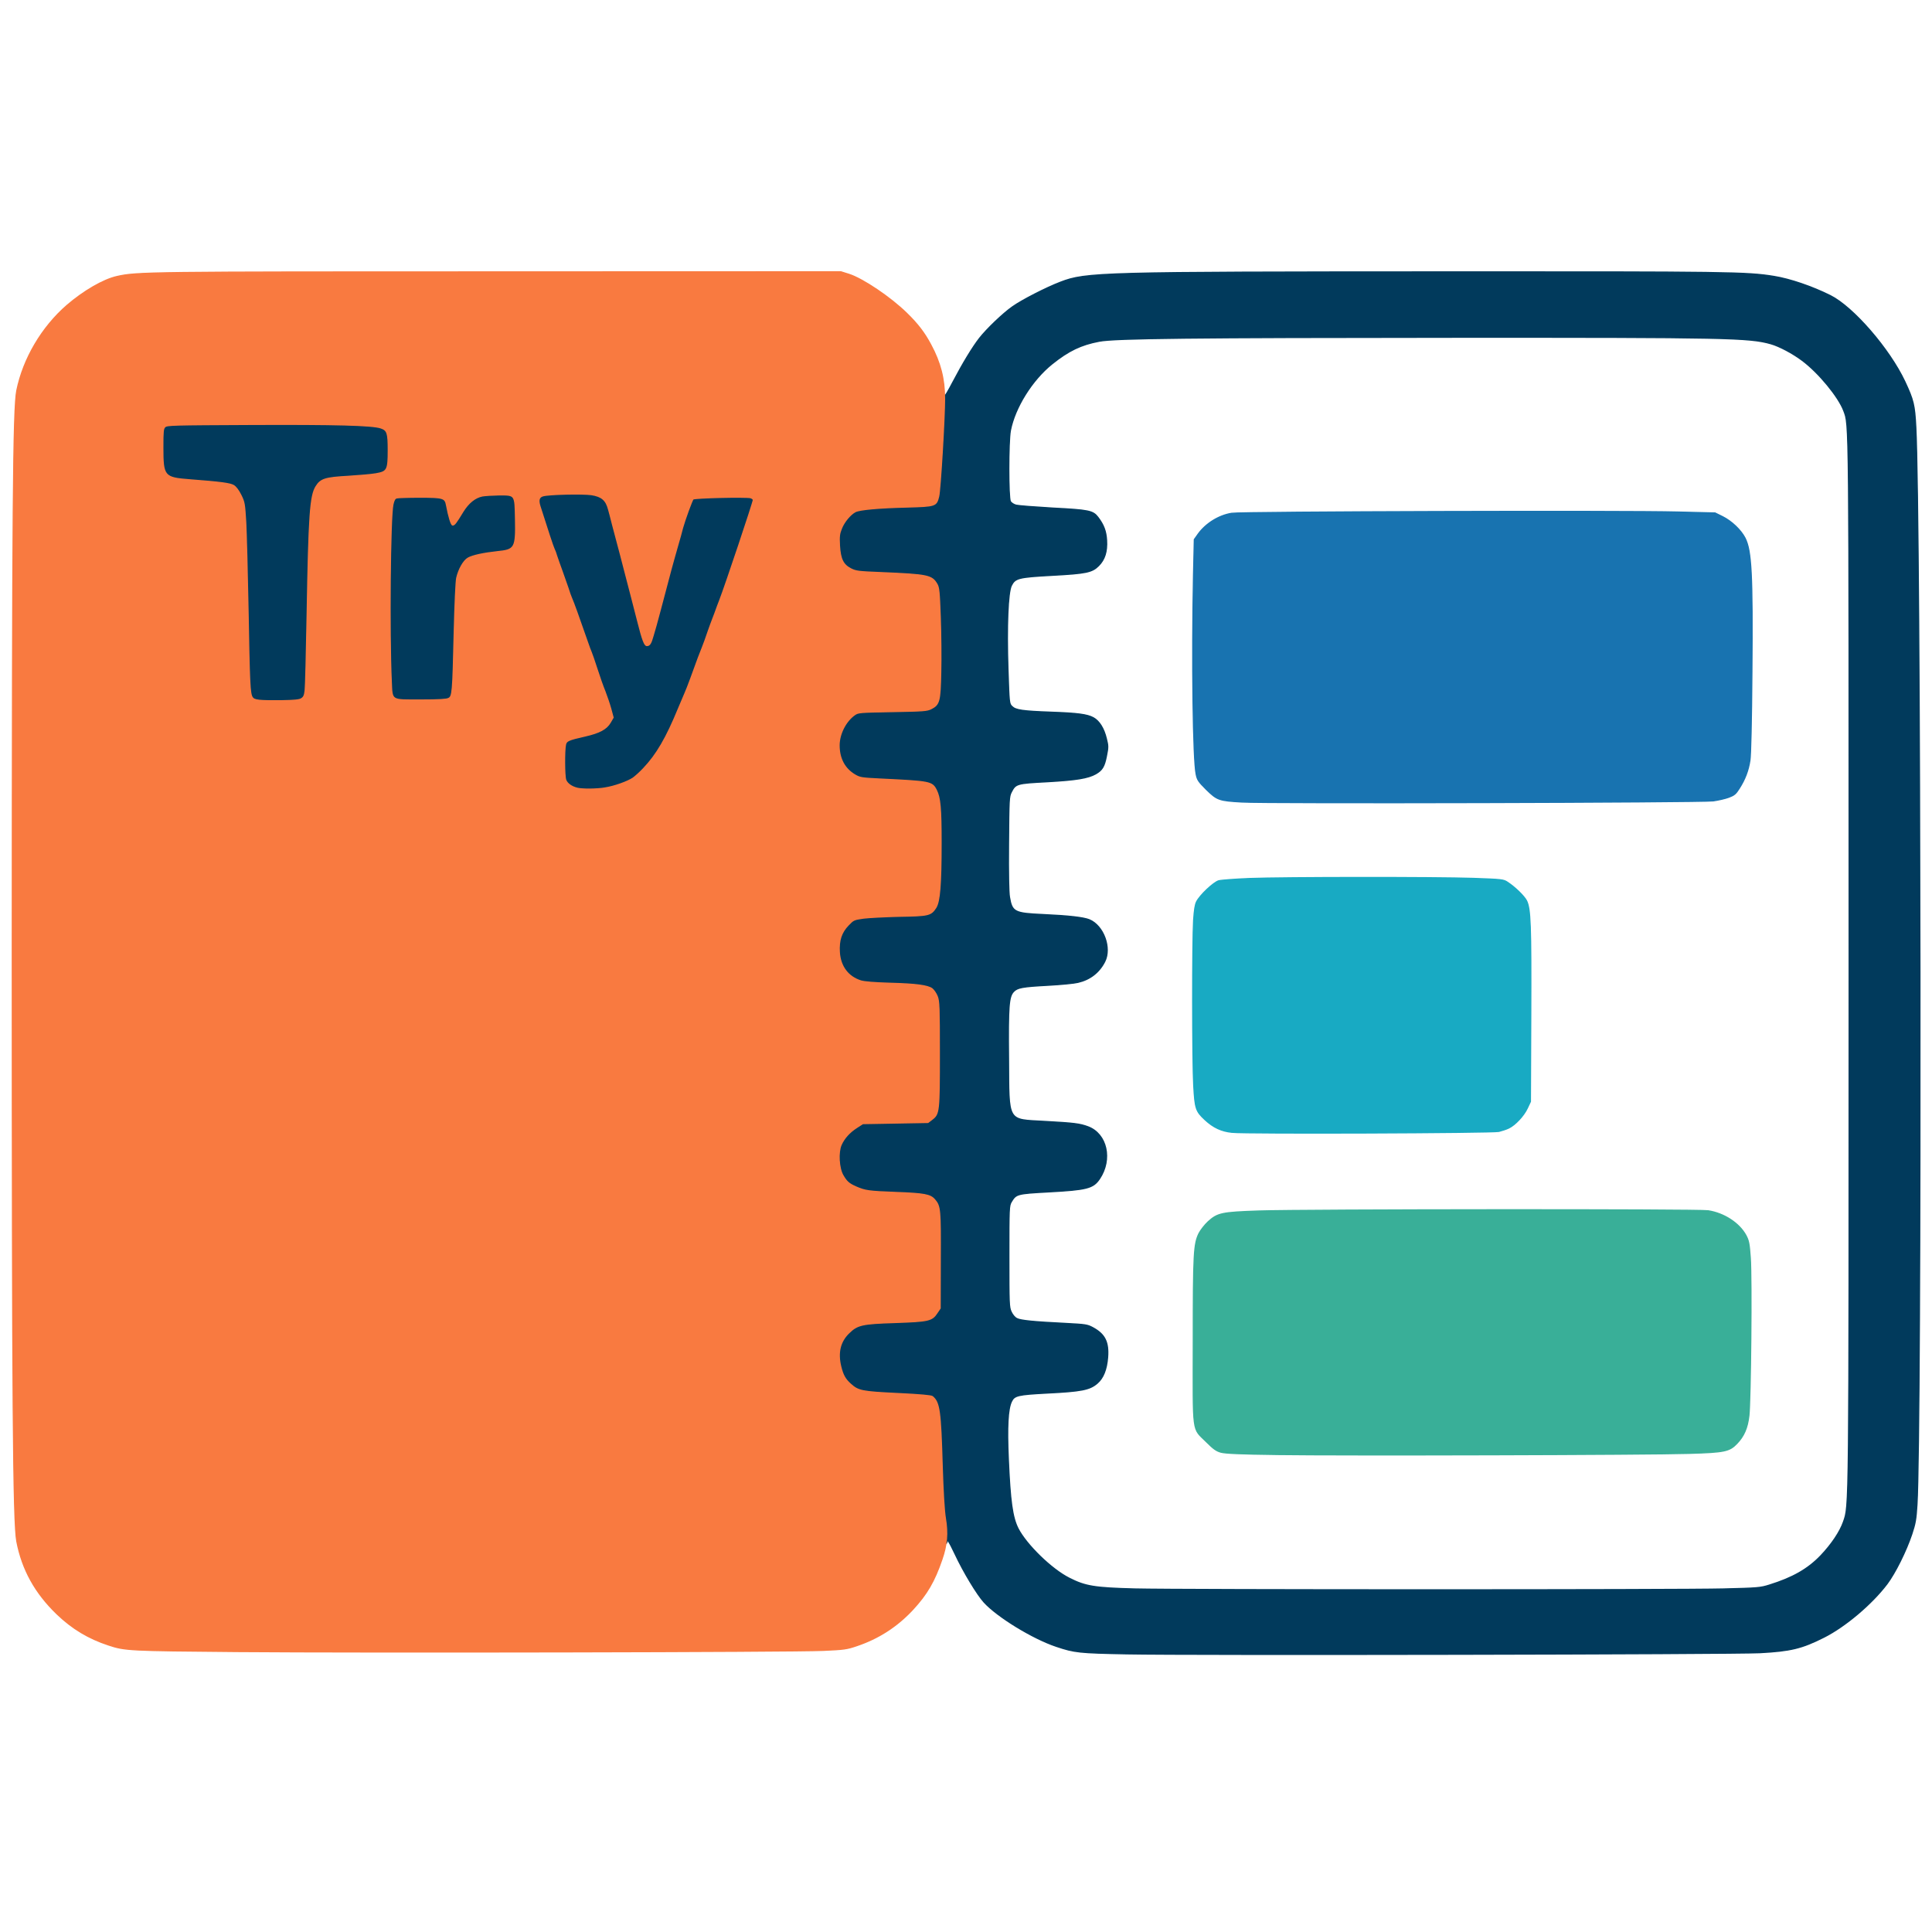
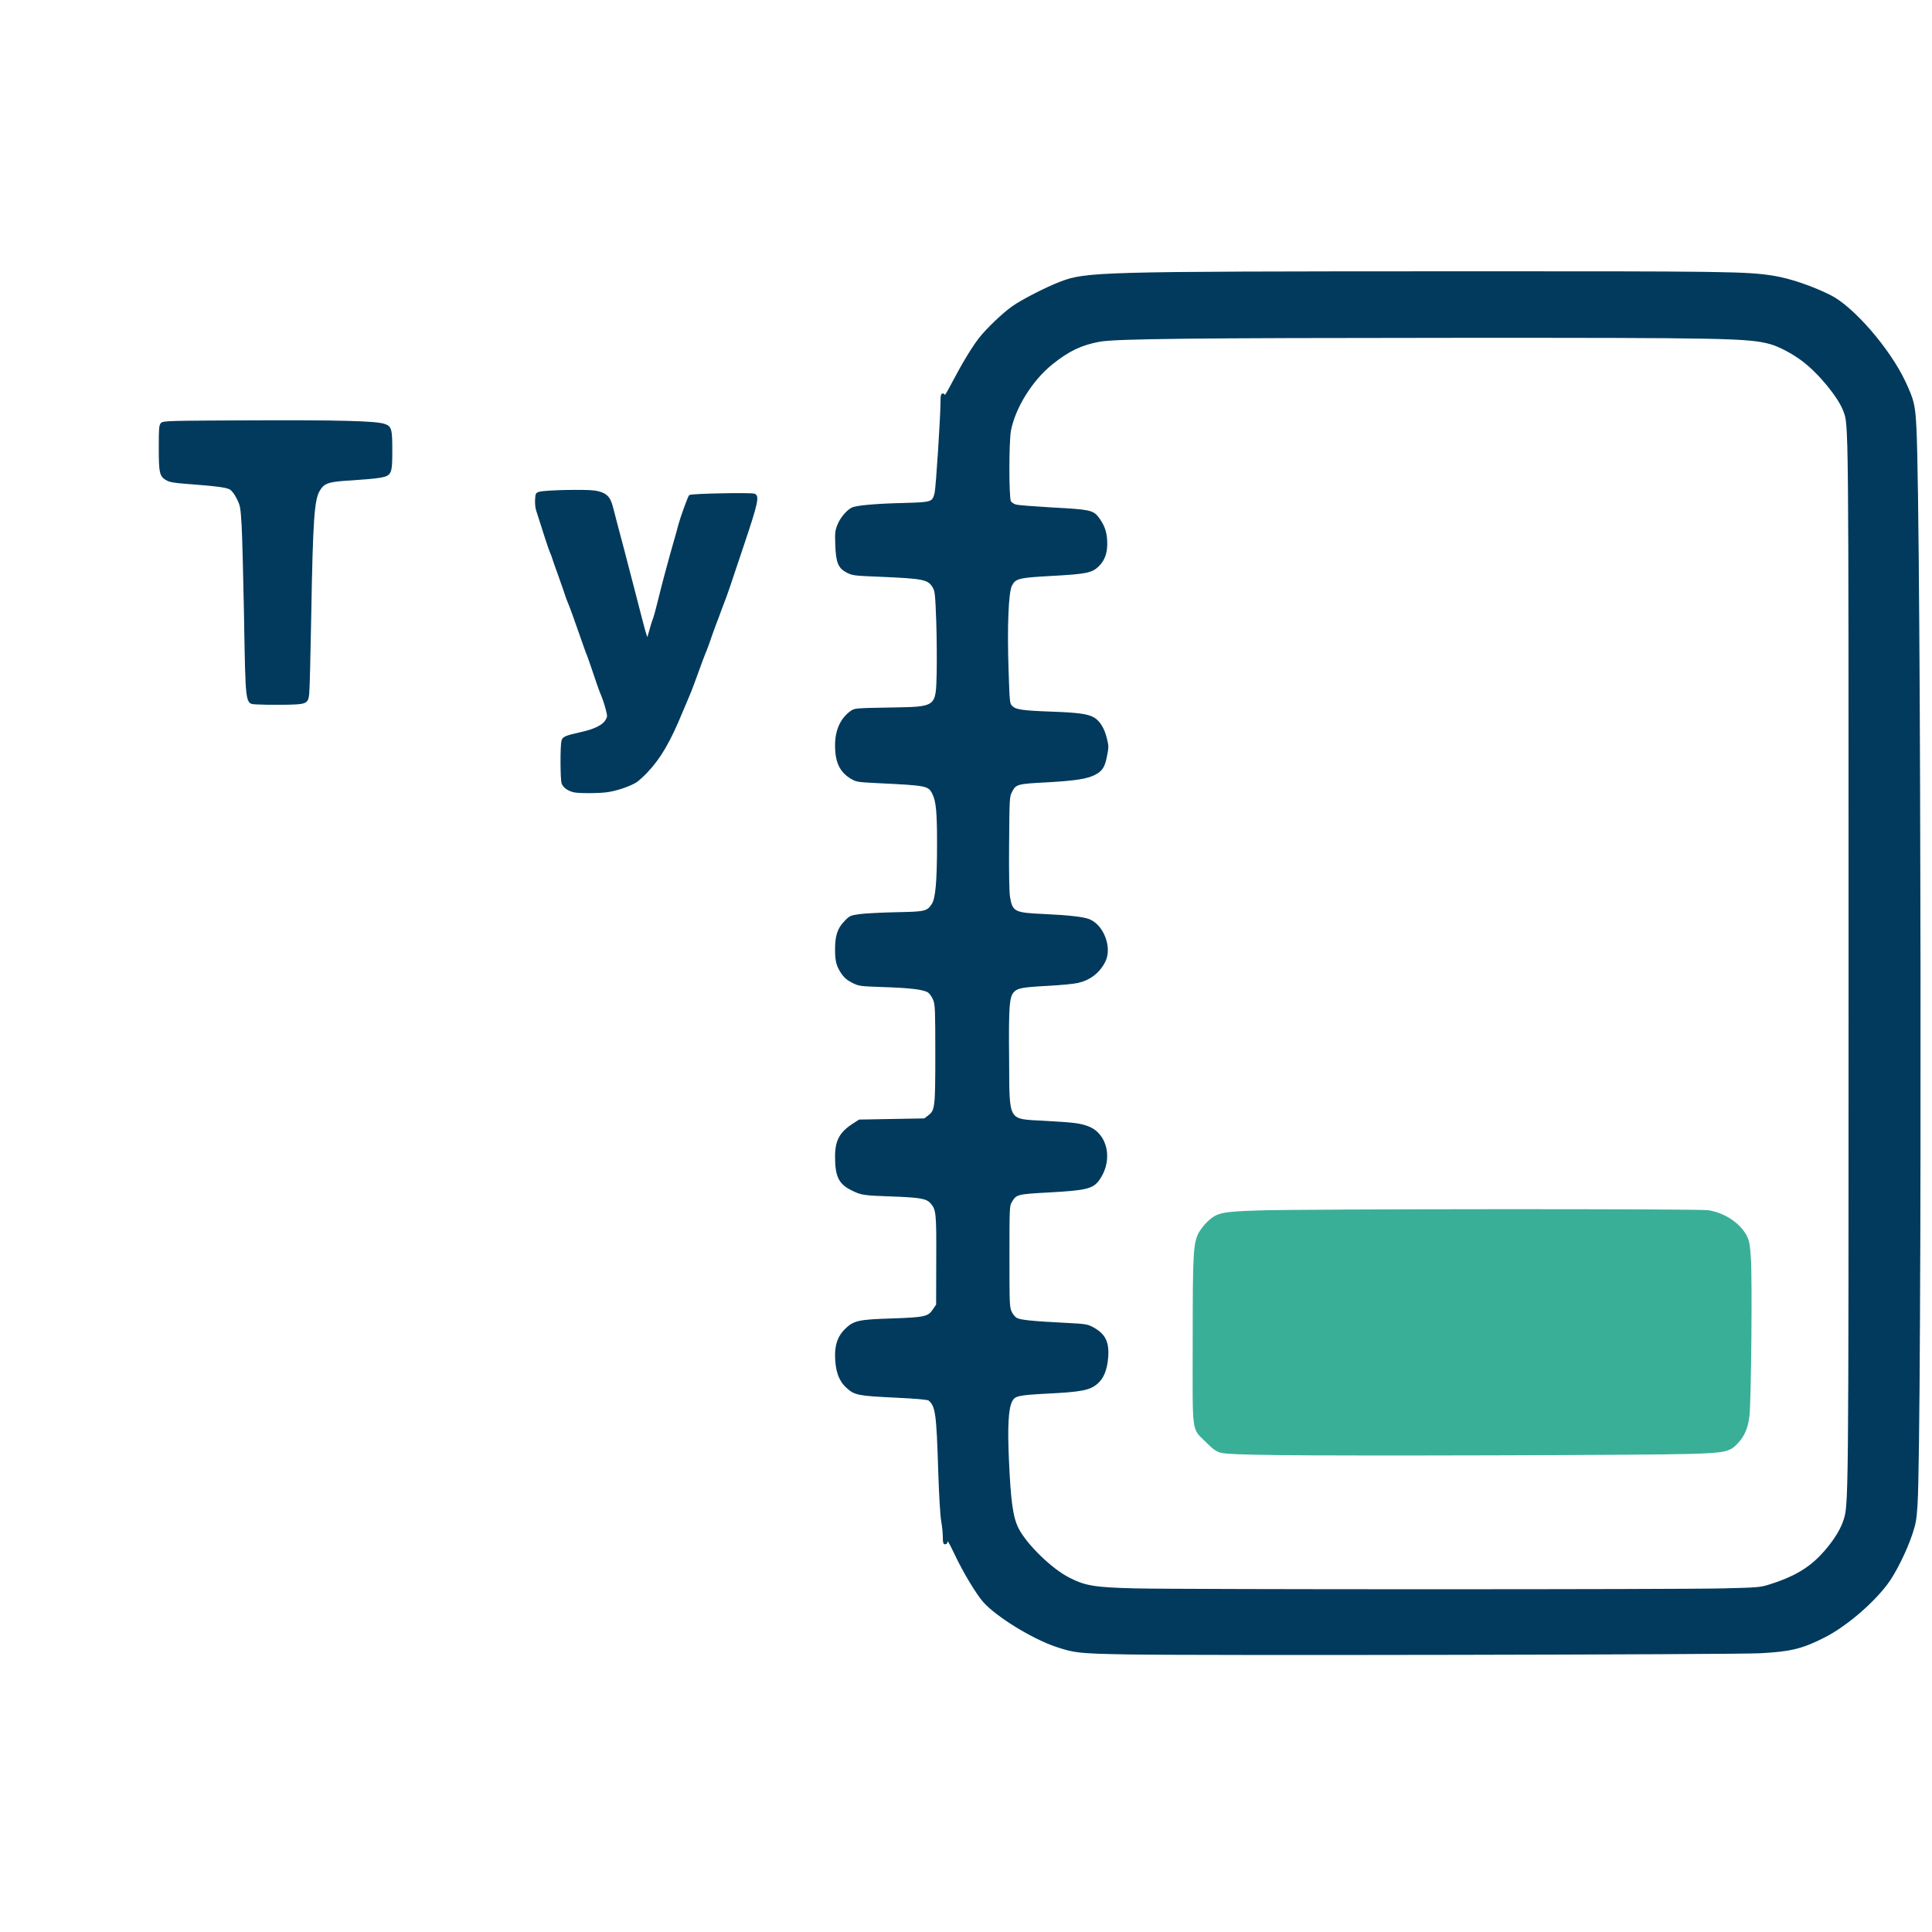
<svg xmlns="http://www.w3.org/2000/svg" version="1.0" width="3333px" height="3333px" viewBox="0 0 3333 3333" preserveAspectRatio="xMidYMid meet">
  <g fill="#013a5c" stroke="#013a5c" stroke-width="1.999">
    <path d="M1944.42 2853.14 c-82.98 -1.60 -90.57 -2.40 -122.16 -13 -40.59 -13.60 -101.37 -50.78 -124.56 -76.18 -12 -13.20 -35.39 -51.78 -50.18 -83.37 -10.40 -21.99 -14 -27.19 -14 -20.39 0 1.60 -1.40 3 -3 3 -2.40 0 -3 -2.60 -3 -11.40 0 -6.40 -1.20 -18.99 -2.80 -27.79 -1.80 -9.80 -3.80 -45.19 -5.20 -87.97 -3 -97.17 -4.80 -110.77 -16.99 -120.76 -2 -1.60 -21.39 -3.40 -59.38 -5.20 -62.58 -3 -68.58 -4.20 -81.98 -16.40 -13.40 -12 -19.39 -29.39 -19.59 -55.78 0 -18.99 5.20 -32.99 16.60 -44.19 14.80 -14.60 22.79 -16.40 80.38 -18.19 57.38 -2 63.18 -3.20 71.98 -16.60 l5.40 -8 0.20 -76.38 c0.40 -81.58 -0.20 -87.57 -9.60 -98.77 -7.40 -8.80 -17.79 -10.80 -65.98 -12.60 -51.38 -1.80 -54.38 -2.20 -71.18 -10.60 -21.59 -10.60 -27.79 -23.19 -27.79 -57.18 0 -27.59 7.60 -41.59 30.59 -56.38 l10.20 -6.60 56.38 -1 56.18 -1 7 -5.40 c12 -9.20 12.60 -13.80 12.60 -107.57 0 -75.58 -0.40 -83.77 -3.60 -92.37 -2 -5.20 -6.20 -11.20 -9 -13.40 -7.80 -5.40 -29.59 -8.20 -77.58 -9.80 -41.59 -1.40 -42.19 -1.60 -53.98 -7.40 -8.60 -4.40 -13.60 -8.80 -18.19 -15.60 -8.40 -12.60 -10.60 -20.79 -10.60 -40.99 0 -23.39 4 -35.59 15.60 -47.79 9.20 -9.60 9.80 -9.80 26.39 -12.20 9.40 -1.20 37.39 -2.60 62.18 -3.20 50.78 -0.80 54.18 -1.80 62.78 -15 6.40 -10.40 9 -39.19 9 -105.97 0 -52.98 -1.80 -71.78 -8.20 -84.57 -7.40 -14.60 -10 -15 -96.97 -19.19 -31.99 -1.60 -34.79 -2 -43.39 -7 -19.39 -11.40 -27.39 -27.99 -27.39 -57.18 0 -25.99 9.20 -46.19 26.59 -58.58 6.20 -4.40 8 -4.60 65.38 -5.60 83.77 -1.40 81.78 0 83.37 -61.58 0.40 -20.59 0.20 -60.38 -0.80 -88.57 -1.60 -44.99 -2.40 -51.98 -5.80 -57.78 -8.80 -15 -15.60 -16.40 -95.17 -19.79 -39.79 -1.60 -44.19 -2 -52.98 -6.40 -15.20 -7.60 -18.99 -16.60 -20.19 -46.59 -0.80 -21.39 -0.40 -25.39 3.60 -35.19 4.40 -11.40 15.20 -24.39 23.99 -28.99 7.40 -3.80 39.59 -6.80 88.97 -8 49.99 -1.40 50.58 -1.80 54.78 -18.19 2.20 -8.80 10.20 -132.56 10.20 -158.15 0 -9.80 0.60 -12.60 3 -12.60 1.60 0 3 1.60 3 3.60 0 1.80 6.60 -9.20 14.60 -24.59 16.79 -31.99 33.79 -59.98 45.79 -75.38 12.40 -15.80 40.59 -42.79 56.58 -53.98 16.20 -11.60 58.38 -33.19 82.98 -42.59 44.19 -16.99 67.78 -17.59 662.80 -17.79 489.85 -0.20 521.44 0.20 568.03 7.80 27.59 4.40 66.18 17.59 97.37 33.19 39.39 19.79 101.77 91.77 128.36 148.16 15 31.99 16.99 40.39 18.99 78.38 8.40 154.95 10 1733.48 2 1859.24 -1.60 25.39 -2.80 32.39 -9 50.98 -9.80 29.19 -28.39 66.58 -42.59 85.57 -26.39 34.79 -71.98 73.38 -108.77 91.97 -38.39 19.39 -57.98 23.99 -110.57 26.79 -44.39 2.40 -983.50 4.20 -1091.67 2z m1029.69 -111.97 c58.18 -1.40 62.98 -1.80 78.18 -6.60 40.59 -12.60 66.78 -27.59 88.97 -50.78 18.59 -19.59 32.99 -40.99 38.99 -58.18 10 -29.19 9.80 -4.40 9.80 -965.11 0 -951.31 0.20 -926.52 -9.20 -951.91 -9 -23.99 -43.19 -65.58 -71.58 -86.77 -16.20 -12.20 -39.39 -24.59 -54.18 -28.79 -37.39 -10.60 -74.78 -11.40 -547.84 -11.20 -449.27 0.20 -583.42 1.60 -610.82 6.80 -31.79 6 -53.18 16.40 -81.58 39.19 -34.59 27.79 -64.18 75.38 -71.78 114.97 -3.60 19.19 -3.60 116.17 0 122.36 1.40 2.40 5.80 5.40 10 6.40 4 1 32.59 3.20 63.38 5 61.78 3.20 68.98 4.60 77.58 15.80 10 13.20 14 23.79 15 39.59 1.20 19.59 -3.20 33.39 -13.80 43.99 -11.40 11.40 -21.19 13.40 -80.38 16.60 -58.18 3.20 -63.58 4.60 -70.18 17.79 -5.80 12.20 -8.20 69.98 -5.80 143.16 2 60.38 2 60.58 7 65.38 6.20 6.20 17.79 8 67.58 9.80 45.39 1.60 62.18 3.80 72.78 9.60 10.20 5.60 18.19 18.39 22.39 35.99 3.20 12.60 3.20 14.80 0.20 29.79 -3.60 18.59 -7.40 24.59 -18.59 30.99 -13.20 7.40 -33.39 10.80 -83.57 13.60 -53.18 2.80 -54.58 3.20 -62.18 18.19 -3.80 7.40 -4 12.40 -4.60 87.77 -0.40 52.98 0.20 84.17 1.60 92.97 4.40 25.99 8.60 27.99 57.98 30.19 44.59 2 69.98 5 79.78 9 24.59 10.20 38.59 48.59 26.59 72.18 -9.60 18.79 -25.39 30.99 -46.19 35.79 -6.20 1.60 -29.19 3.80 -51.18 5 -45.19 2.40 -53.38 4 -59.98 11 -8.20 8.80 -9.40 24.79 -8.60 114.97 0.80 112.37 -3.40 105.17 62.98 108.97 50.58 2.80 59.78 4 73.98 9.20 32.79 12.20 42.59 56.18 19.99 89.77 -11 16.20 -21.39 18.99 -88.17 22.59 -54.78 3 -55.78 3.40 -64.18 17.39 -3.80 6.60 -4 10.40 -4 93.77 0 81.78 0.20 87.57 3.80 95.57 2.40 5.20 6.20 10 10 11.80 6.40 3.40 28.59 5.60 84.57 8.40 34.19 1.80 36.99 2.20 46.59 7.40 20.59 11.20 27.39 24.59 25.39 50.98 -1.60 20.99 -7.60 35.99 -17.99 44.79 -13 11.20 -26.99 14 -87.77 16.99 -48.59 2.60 -55.18 4 -59.98 14.20 -6.40 12.60 -8 43.99 -5.60 98.77 3.20 73.78 7 101.17 16.79 120.76 14.40 27.99 57.58 70.18 88.17 85.57 27.79 14.20 43.59 16.79 112.97 18.59 80.18 2 941.72 2 1016.69 0z" />
    <path d="M989.70 1365.79 c-9.80 -2.40 -17.59 -8 -19.79 -14.40 -2.40 -6.80 -2.60 -62.38 -0.40 -72.78 1.40 -6.80 5 -8.40 34.19 -15 22.39 -5 36.59 -12.20 41.79 -20.99 3.60 -6.20 3.60 -6.80 0.20 -20.19 -2 -7.60 -5.60 -18.19 -8 -23.79 -2.40 -5.40 -8.40 -22.19 -13.20 -36.99 -5 -14.80 -9.80 -28.79 -10.80 -30.99 -1 -2.20 -3.60 -9 -5.60 -15 -17.99 -51.38 -23.79 -67.78 -28.59 -78.98 -1 -2.20 -3.60 -9.40 -5.60 -16 -2.20 -6.60 -6.80 -19.59 -10.20 -28.99 -3.40 -9.40 -7.60 -20.99 -9.20 -25.99 -1.40 -5 -3.60 -10.80 -4.80 -13 -1.60 -3.20 -13.20 -38.39 -23.99 -72.98 -1.20 -3.80 -2 -11.80 -1.60 -17.79 0.60 -10.20 1 -11 6.60 -12.60 10 -3 80.58 -4.40 95.77 -2 17.59 2.80 25.19 9.20 29.39 25.39 1 3.20 4 15 6.80 25.99 3 11 7 26.39 9 33.99 2.20 7.80 7 26.59 11 41.99 4 15.40 9.80 37.99 13 49.99 3.20 12.20 8.40 32.39 11.60 44.99 3.20 12.60 6.80 25.19 8 27.99 1.80 4.80 2 4.60 4.20 -4 3.20 -11.80 6.20 -21.79 8.60 -27.79 1 -2.80 4.60 -15.80 7.80 -28.99 7.40 -30.19 14 -54.58 20.79 -79.18 3 -10.40 6.20 -21.99 7.20 -25.39 1 -3.60 2.80 -10 4 -14 1 -4.20 2.80 -10.20 3.60 -13.60 4 -14.20 16.20 -47.79 18.19 -49.79 2.40 -2.40 102.57 -4.40 111.17 -2.40 8.80 2.40 6.60 13.40 -18.59 88.37 -25.19 75.78 -28.19 84.17 -34.59 100.77 -2.40 6 -5 13.20 -6 16 -1 2.80 -3.60 10 -6 16 -2.40 6 -5.40 14.60 -7 18.99 -4.60 13.60 -9 25.79 -10.80 29.99 -2.80 6.40 -11 28.39 -20.19 53.98 -3.60 10 -8.20 21.59 -10.20 25.99 -2 4.40 -6.60 15.60 -10.60 24.99 -21.19 51.58 -37.79 80.18 -60.78 104.37 -5.80 6.20 -14 13.60 -17.99 16.40 -9.60 6.40 -31.99 14.40 -48.39 16.99 -13.80 2.40 -51.78 2.60 -59.98 0.40z" />
    <path d="M442.27 1214.24 c-18.39 -1.40 -17.59 5.40 -20.39 -156.55 -1.20 -64.38 -3 -132.16 -4 -150.95 -2 -32.39 -2.40 -34.59 -8.60 -46.99 -4 -8 -8.60 -14 -12.40 -16.20 -6.20 -3.60 -22.79 -5.80 -75.38 -9.80 -21.39 -1.60 -28.99 -3 -34.39 -6.20 -11 -6.40 -12.20 -12 -12.20 -55.18 0 -34.19 0.40 -38.79 3.60 -41.99 3.40 -3.40 12.80 -3.60 154.95 -4.20 151.35 -0.60 214.34 1 229.53 6 11.60 3.80 12.80 8 12.80 44.59 0 40.99 -1 43.19 -21.19 46.59 -7.60 1.40 -29.39 3.20 -48.19 4.40 -39.19 2.20 -47.19 4.60 -55.18 17.59 -10 16 -12.40 48.59 -15.40 222.33 -1.20 65.38 -2.60 123.76 -3.40 129.56 -1.80 16.40 -4 17.19 -45.39 17.59 -18.79 0.20 -38.99 -0.20 -44.79 -0.60z" />
-     <path d="M674 1209.84 c-4.40 -4.40 -5.40 -18.59 -7.20 -103.17 -1.40 -62.38 2 -228.33 5 -242.33 1.80 -7.80 3.20 -10.40 6.60 -11.40 2.40 -0.60 22.79 -1.20 45.39 -1.20 47.19 0 49.99 0.80 52.38 13 1 4.40 2.80 12.60 4 18.39 l2.20 10.40 9.20 -15.20 c10.40 -17.19 21.19 -26.19 34.59 -28.79 4.80 -0.80 20.39 -1.60 34.79 -1.80 35.79 0 33.59 -3 34.39 47.79 1 56.78 -0.20 58.98 -30.99 62.18 -24.19 2.60 -42.99 6.60 -50.98 11.20 -7.60 4.40 -16 19.19 -19.39 33.99 -1.40 5.60 -3.20 46.19 -4.40 95.77 -1 47.39 -2.60 91.37 -3.40 97.97 -2 16.99 -1.60 16.99 -59.78 16.99 -44.99 0 -48.79 -0.20 -52.38 -3.80z" />
  </g>
  <g fill="#1873b0" stroke="#1873b0" stroke-width="1.999">
-     <path d="M2142.36 1383.58 c-39.39 -2.20 -42.59 -3.40 -61.18 -21.59 -13.80 -13.80 -15.60 -16.60 -17.59 -26.39 -5.40 -25.19 -7.60 -197.14 -4.60 -342.90 l1.40 -61.98 6.80 -9.60 c13.20 -18.19 35.79 -32.19 57.78 -35.59 17.19 -2.80 679 -4.60 769.37 -2.20 l64.38 1.60 13 6.40 c15.60 7.80 31.59 22.99 38.79 36.99 11 21.99 13.20 61.78 11.80 231.33 -0.60 84.77 -2 142.76 -3.40 151.95 -2.60 17.39 -8.40 32.79 -18.39 48.39 -6 9.60 -8.60 11.80 -18.19 15.40 -6 2.20 -17.99 5 -26.59 6.20 -18.99 2.60 -770.77 4.60 -813.36 2z" />
-   </g>
+     </g>
  <g fill="#39af98" stroke="#39af98" stroke-width="1.999">
    <path d="M2203.34 2509.25 c-64.38 -0.80 -89.57 -2 -96.97 -4 -8 -2.20 -12.80 -5.60 -24.99 -17.79 -25.19 -25.19 -22.99 -8.80 -22.79 -173.15 0 -152.75 1 -167.95 9.80 -186.34 3 -5.80 10 -14.80 15.80 -20.19 16.40 -15 23.79 -16.40 87.17 -18.59 82.38 -2.60 757.77 -3 775.37 -0.40 27.39 4.20 53.58 21.19 65.18 42.39 4.80 9.20 5.80 13.60 7.60 38.79 2.60 34.99 0.60 246.53 -2.40 272.32 -2.40 21.19 -8.60 35.39 -20.79 47.99 -12.80 13.40 -20.99 15.20 -82.18 16.99 -68.38 2.20 -599.42 3.60 -710.79 2z" />
  </g>
  <g fill="#18aac3" stroke="#18aac3" stroke-width="1.999">
-     <path d="M2125.36 1953.41 c-18.19 -1.80 -32.19 -8.40 -46.39 -21.59 -16 -14.80 -17.39 -19.19 -19.59 -58.98 -2.40 -41.39 -2.40 -250.12 -0.20 -285.31 1.20 -17.79 2.60 -26.99 5.20 -31.99 5.80 -11.40 28.99 -33.19 37.99 -35.99 4.40 -1.20 28.79 -3 53.98 -4 59.18 -2.20 318.50 -2.40 385.48 -0.20 49.99 1.80 51.78 2 58.98 6.80 12.80 8.40 28.39 23.59 32.59 31.59 7 14 8 41.19 7.40 197.74 l-0.60 148.96 -5.40 11.40 c-6 13 -20.99 28.99 -31.99 34.19 -4 2 -11.60 4.40 -16.99 5.80 -11.20 2.60 -435.47 4.20 -460.46 1.60z" />
-   </g>
+     </g>
  <g fill="#f97a40" stroke="#f97a40" stroke-width="1.999">
-     <path d="M408.88 2849.15 c-187.74 -1.60 -192.94 -1.80 -221.93 -11.40 -33.99 -11.20 -62.18 -27.99 -88.57 -53.38 -37.59 -36.19 -59.98 -76.58 -69.38 -125.36 -6.20 -32.99 -7.80 -245.13 -7.80 -1018.49 0.20 -759.57 1.60 -936.32 7.80 -966.71 11.20 -54.98 43.19 -109.37 86.77 -147.16 28.59 -24.59 62.58 -44.39 85.97 -49.59 34.39 -7.80 51.58 -8 660 -8 l588.82 -0.20 14 4.40 c23.79 7.60 71.98 39.99 99.97 67.58 18.59 18.19 29.99 32.99 40.99 53.58 16.79 30.99 23.99 59.18 23.99 93.37 0 33.19 -7.40 158.15 -10.20 168.75 -4.20 16.40 -4.80 16.79 -54.78 18.19 -49.39 1.20 -81.58 4.20 -88.97 8 -8.80 4.60 -19.59 17.59 -23.99 28.99 -3.80 9.40 -4.20 13.60 -3.40 29.39 1.40 23.79 6.20 33.39 19.99 40.39 8.80 4.40 13.20 4.80 52.98 6.40 79.58 3.40 86.37 4.80 95.17 19.79 3.40 5.80 4.20 12.80 5.80 57.78 1 28.19 1.40 70.58 0.80 94.37 -1 49.99 -2.40 55.58 -16.60 62.78 -7.20 3.60 -13 4 -66.78 5 -57.38 1 -59.18 1.20 -65.38 5.60 -15.40 11 -26.59 32.99 -26.59 52.58 0 22.99 9.40 40.59 27.39 51.18 8.60 5 11.40 5.40 43.39 7 86.97 4.20 89.57 4.60 96.97 19.19 6.60 13 8.20 31.39 8.20 90.57 0 72.58 -2.40 101.37 -9 111.97 -8.60 13.20 -12 14.20 -62.78 15 -24.79 0.60 -52.78 2 -62.18 3.20 -16.60 2.40 -17.19 2.60 -26.39 12.20 -12 12.60 -16.40 26.19 -15.20 46.59 1.60 24.79 15 42.59 37.19 49.59 6.40 1.80 22.79 3.20 50.18 4 44.99 1.20 64.58 3.80 72.58 9.40 2.80 2.20 7 8.20 9 13.40 3.20 8.60 3.60 16.99 3.60 98.37 0 100.37 -0.40 104.37 -12.60 113.57 l-7 5.40 -56.18 1 -56.38 1 -10.20 6.60 c-12.80 8.20 -21.99 18.39 -27.19 30.19 -5.60 13 -4 40.19 3.20 52.58 6.40 11 10.20 14.40 22.39 19.79 16 7 21.59 7.80 68.98 9.60 49.19 1.80 59.58 3.80 66.98 12.60 9.60 11.20 10 16.79 9.60 104.77 l-0.20 82.38 -5.40 8 c-8.80 13.40 -14.40 14.60 -71.98 16.60 -57.58 1.80 -65.58 3.60 -80.38 18.19 -15 14.60 -19.59 33.79 -13.80 57.58 3.60 14.80 7.40 21.99 16.79 30.39 13.40 12.20 19.39 13.40 81.98 16.40 37.99 1.80 57.38 3.60 59.38 5.20 12.20 10 14.20 24.39 16.99 120.96 1.40 44.99 3.40 76.78 5.40 88.77 4.40 26.19 2.80 45.99 -6 71.38 -13 37.79 -25.79 59.78 -50.38 86.37 -27.19 29.19 -59.18 49.79 -96.77 62.38 -16.99 5.80 -21.79 6.40 -57.78 8 -52.98 2.40 -788.56 3.80 -1011.10 2z m634.81 -1489.75 c16.40 -2.60 38.79 -10.60 48.39 -16.99 4 -2.80 12.20 -10.20 17.99 -16.40 22.99 -24.19 39.59 -52.78 60.78 -104.37 4 -9.40 8.60 -20.59 10.60 -24.99 2 -4.40 6.60 -16 10.20 -25.99 10.80 -29.99 16.99 -46.39 20.19 -53.98 1.80 -4.20 6.20 -16.40 10.80 -29.99 1.60 -4.40 4.60 -13 7 -18.99 2.40 -6 5 -13.20 6 -16 1 -2.80 3.60 -10 6 -16 9.60 -24.59 57.98 -169.15 57.98 -173.15 0 -1.60 -2.20 -3.20 -4.80 -4 -8.60 -2 -96.77 0 -99.17 2.40 -2 2 -14.20 35.59 -18.19 49.79 -0.80 3.40 -2.60 9.40 -3.60 13.60 -1.20 4 -3 10.40 -4 14 -1 3.40 -4.20 15 -7.20 25.39 -3 10.40 -7.40 27.19 -10 36.99 -11 41.99 -19.19 72.38 -20.79 77.98 -1 3.40 -3.40 11.40 -5.20 17.99 -3.80 13.60 -6 16.99 -10.80 16.99 -3.80 0 -7.60 -10 -15.40 -40.99 -2.80 -11 -7.60 -29.79 -10.80 -41.99 -3.20 -12 -9 -34.59 -13 -49.99 -4 -15.40 -8.80 -34.19 -11 -41.99 -2 -7.60 -6 -22.99 -9 -33.99 -2.80 -11 -5.80 -22.79 -6.80 -25.99 -4.20 -16.20 -11.80 -22.59 -29.39 -25.39 -14.80 -2.20 -73.38 -1 -83.77 2 -7 2 -8.60 7.40 -5.20 18.19 13 41.19 22.59 69.98 24.19 73.18 1.20 2.20 3.40 8 4.80 13 1.60 5 5.80 16.60 9.20 25.99 3.40 9.40 8 22.39 10.20 28.99 2 6.60 4.60 13.80 5.60 16 4.80 11.20 10.60 27.59 28.59 78.98 2 6 4.60 12.80 5.60 15 1 2.20 5.60 15.20 10 28.99 4.40 13.80 10.60 31.39 13.80 38.99 3 7.80 7.60 20.99 10 29.59 l4.20 15.60 -5 8.60 c-6.60 11.20 -18.59 17.59 -42.99 23.19 -29.19 6.60 -32.79 8.20 -34.19 15 -2.20 10.20 -2 54.18 0.40 60.78 2.20 6.40 10 12 19.79 14.40 8.20 2.20 33.99 2 47.99 -0.40z m-523.44 -154.15 c4 -2.60 5.20 -5.60 6.20 -14 0.80 -5.80 2.20 -64.18 3.40 -129.56 3 -173.75 5.40 -206.34 15.40 -222.33 8 -13 16 -15.40 55.18 -17.59 18.79 -1.20 40.59 -3 48.19 -4.40 19.59 -3.40 21.19 -6.40 21.19 -40.59 0 -30.19 -1.60 -34.79 -12.80 -38.59 -15.20 -5 -78.18 -6.60 -223.53 -6 -136.56 0.60 -145.56 0.80 -148.96 4.20 -3.20 3.20 -3.60 7.40 -3.60 35.99 0 49.59 2 51.98 46.59 55.38 52.58 4 69.18 6.20 75.38 9.80 3.80 2.20 8.40 8.20 12.40 16.20 6.20 12.40 6.60 14.60 8.60 46.99 1 18.79 2.80 86.57 4 150.95 2.20 127.56 3 144.76 7.20 151.35 3.40 5.40 11.60 6.20 51.98 5.80 22.19 -0.40 29.39 -1.20 33.19 -3.60z m253.52 -0.20 c7 -3.40 7.40 -9.80 9.80 -112.37 1.20 -49.59 3 -90.17 4.40 -95.77 3.40 -14.80 11.80 -29.59 19.39 -33.99 8 -4.60 26.79 -8.60 50.98 -11.20 30.19 -3 31.99 -6.20 30.99 -56.18 -0.80 -42.79 0 -41.79 -28.39 -41.79 -11.20 0.20 -23.99 1 -28.79 1.80 -12.80 2.60 -24.19 11.80 -33.79 27.39 -11.60 19.19 -14.40 22.79 -17.39 22.79 -2.60 0 -6.80 -14 -10.60 -33.99 -2.40 -13 -5.20 -14 -46.59 -14 -19.19 0 -36.99 0.60 -39.39 1.20 -3.40 1 -4.80 3.60 -6.60 11.40 -4.80 22.79 -6.60 221.53 -2.80 305.11 1.60 34.39 -1.80 32.19 51.38 32.19 30.19 0 43.79 -0.80 47.39 -2.60z" />
-   </g>
+     </g>
</svg>